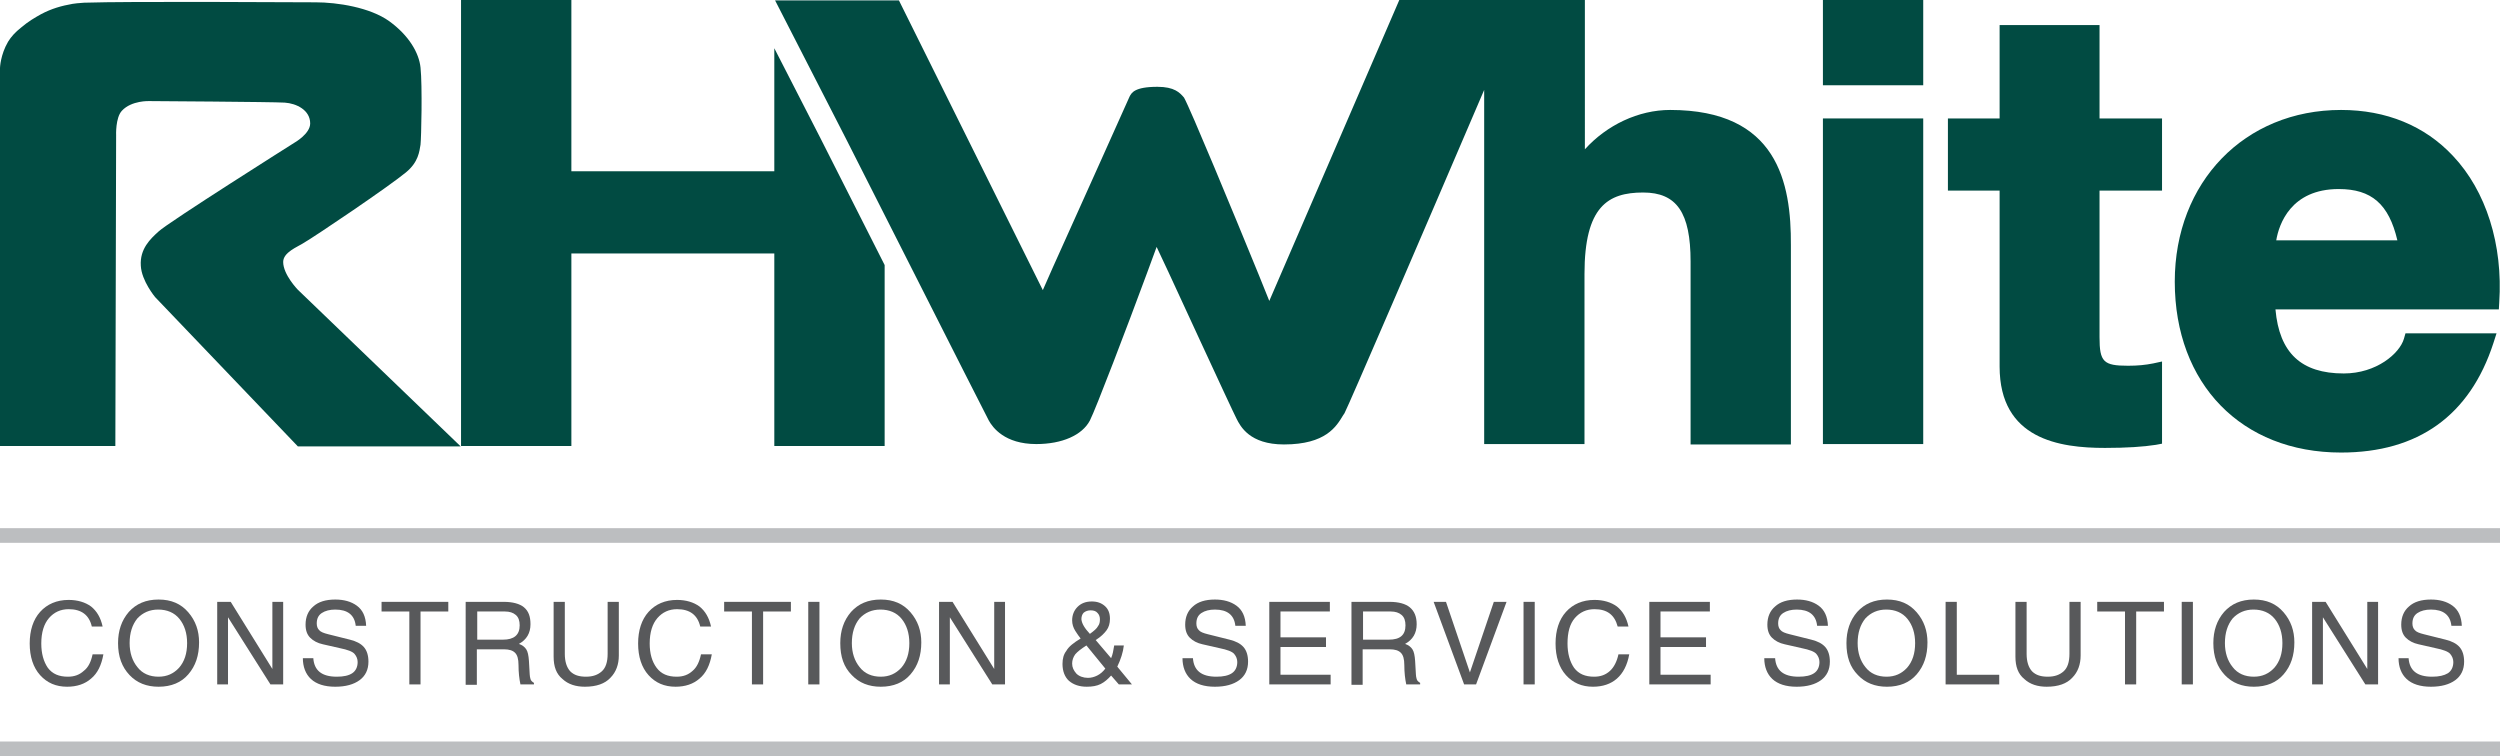
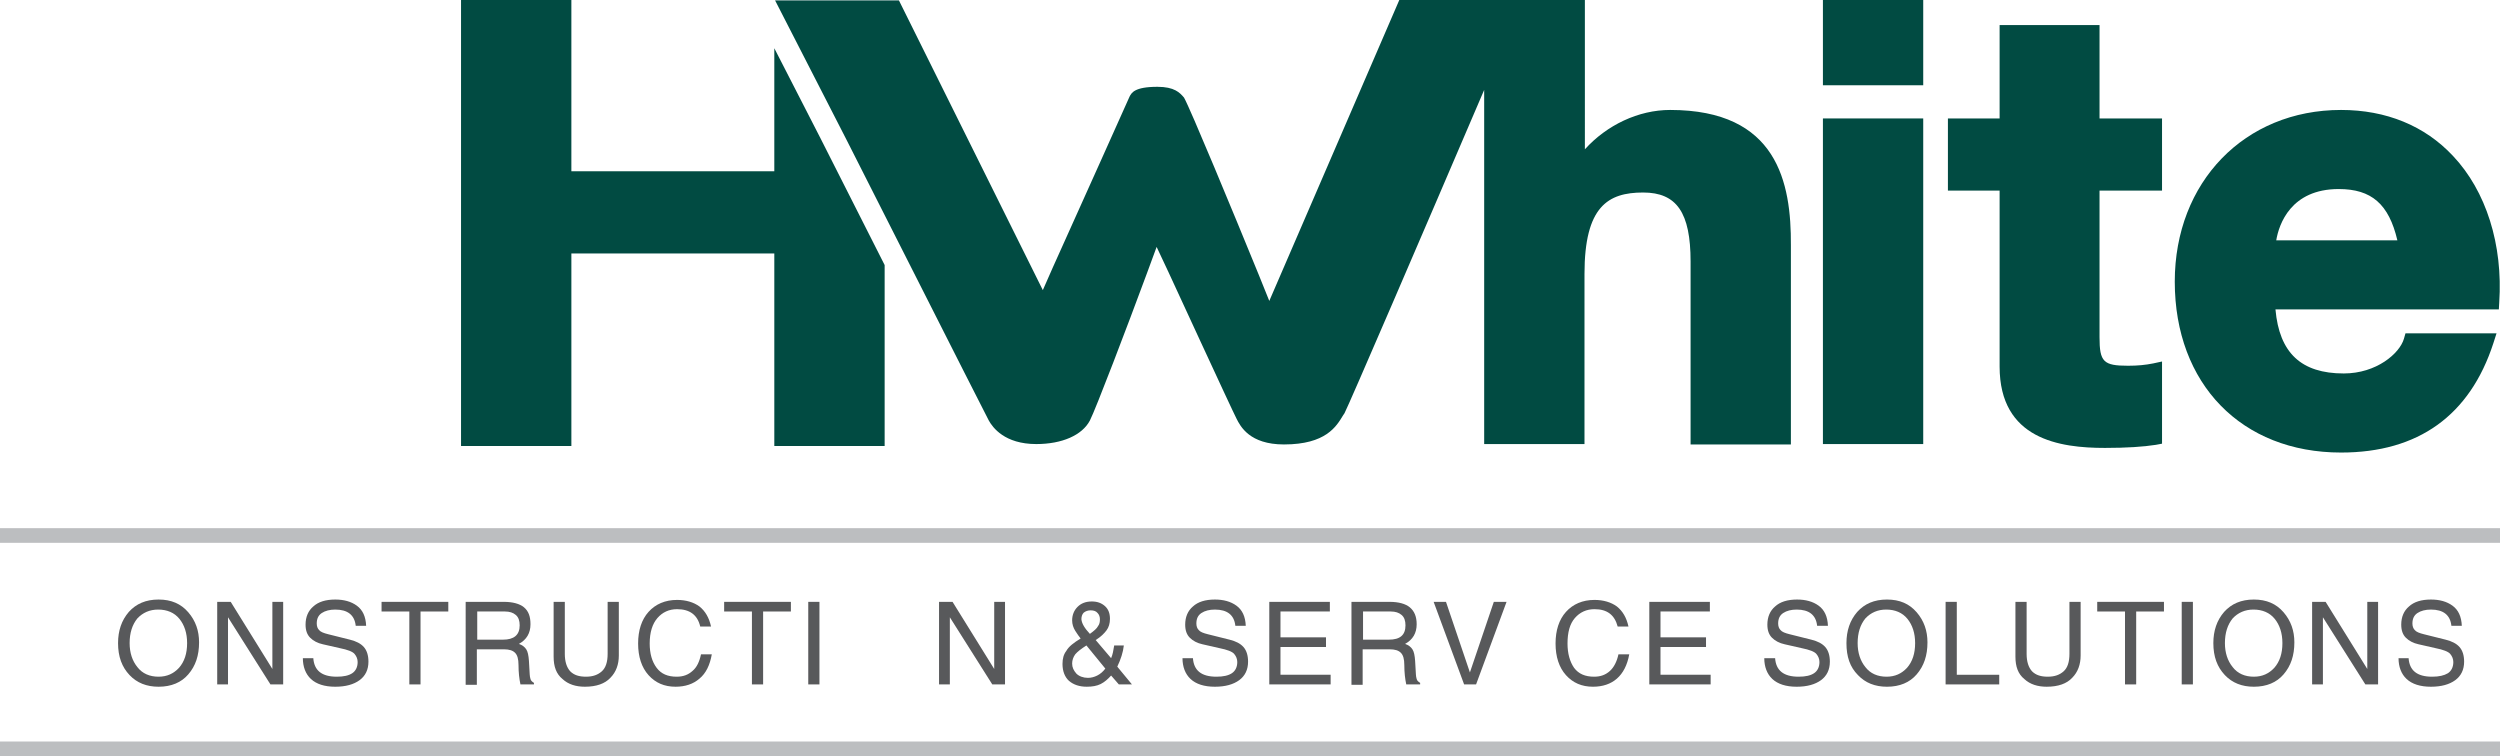
<svg xmlns="http://www.w3.org/2000/svg" version="1.1" id="Layer_1" x="0px" y="0px" viewBox="0 0 648 196" style="enable-background:new 0 0 648 196;" xml:space="preserve">
  <style type="text/css">
	.st0{fill:#BCBEC0;}
	.st1{fill:#58595B;}
	.st2{fill:#014B42;}
</style>
  <g>
    <rect y="136.9" class="st0" width="648" height="3.8" />
    <rect y="192.2" class="st0" width="648" height="3.8" />
    <g>
-       <path class="st1" d="M24,169.6h2.8c-0.5,2.8-1.5,4.9-3.2,6.3c-1.6,1.4-3.7,2.1-6.2,2.1c-2.9,0-5.2-1-7-3c-1.8-2-2.7-4.8-2.7-8.2    c0-3.4,0.9-6.2,2.7-8.2c1.8-2,4.3-3.1,7.4-3.1c2.3,0,4.3,0.6,5.8,1.7c1.5,1.2,2.5,2.9,3,5.2h-2.8c-0.7-3-2.7-4.5-6-4.5    c-2.1,0-3.8,0.8-5.1,2.3c-1.3,1.5-2,3.7-2,6.6c0,2.6,0.6,4.7,1.7,6.3c1.2,1.6,2.9,2.3,5.2,2.3c1.7,0,3-0.5,4.1-1.5    C22.9,173,23.6,171.5,24,169.6z" />
      <path class="st1" d="M30.6,166.7c0-3.2,0.9-5.9,2.8-8.1c1.9-2.1,4.4-3.2,7.7-3.2c3.3,0,5.8,1.1,7.7,3.3c1.9,2.2,2.8,4.8,2.8,7.8    c0,3.4-0.9,6.1-2.8,8.3c-1.8,2.1-4.4,3.2-7.7,3.2c-3.1,0-5.6-1-7.5-3C31.6,172.9,30.6,170.2,30.6,166.7z M33.6,166.7    c0,2.5,0.7,4.6,2,6.2c1.3,1.7,3.2,2.5,5.5,2.5c2.2,0,3.9-0.8,5.3-2.3c1.4-1.6,2.1-3.7,2.1-6.4c0-2.6-0.7-4.7-2-6.3    c-1.3-1.6-3.2-2.4-5.5-2.4c-2.2,0-4,0.8-5.4,2.3C34.3,161.9,33.6,164,33.6,166.7z" />
      <path class="st1" d="M56.4,156h3.4l10.8,17.4V156h2.8v21.4h-3.3l-11-17.4v17.4h-2.8V156z" />
      <path class="st1" d="M81.2,170.5c0.2,3.3,2.2,4.9,6.1,4.9c1.8,0,3.1-0.3,4-0.9c0.9-0.6,1.4-1.6,1.4-2.9c0-0.8-0.3-1.5-0.8-2.1    c-0.5-0.6-1.8-1.1-3.8-1.5l-4.4-1c-1.4-0.3-2.5-0.9-3.3-1.7c-0.8-0.8-1.2-1.9-1.2-3.4c0-2,0.7-3.6,2-4.7c1.3-1.2,3.2-1.8,5.7-1.8    c2.2,0,4.1,0.5,5.6,1.6c1.5,1.1,2.3,2.8,2.4,5.2h-2.7c-0.3-2.8-2.1-4.2-5.3-4.2c-1.4,0-2.6,0.3-3.5,0.9c-0.9,0.6-1.3,1.5-1.3,2.7    c0,0.7,0.2,1.3,0.6,1.7c0.4,0.5,1.2,0.8,2.4,1.1l5.6,1.4c1.6,0.4,2.8,1,3.6,1.9c0.8,0.9,1.2,2.2,1.2,3.8c0,2.1-0.8,3.7-2.3,4.8    c-1.5,1.1-3.6,1.7-6.3,1.7c-2.8,0-4.9-0.7-6.3-2c-1.4-1.3-2.1-3.2-2.1-5.4H81.2z" />
      <path class="st1" d="M98.9,156h17.3v2.5h-7.2v18.9h-2.9v-18.9h-7.2V156z" />
      <path class="st1" d="M138.5,177.4h-3.6c-0.3-1.4-0.5-3.1-0.5-5c0-1.6-0.3-2.6-0.9-3.2c-0.6-0.6-1.5-0.9-2.9-0.9h-7v9.2h-2.9V156    h9.9c2.3,0,4.1,0.5,5.2,1.4c1.2,1,1.7,2.4,1.7,4.4c0,2.3-1,4-3,5.1c0.9,0.3,1.5,0.8,1.9,1.4c0.4,0.6,0.6,1.6,0.7,3l0.2,3.5    c0,0.4,0.1,0.8,0.2,1.2c0.1,0.4,0.4,0.7,0.9,1V177.4z M134.7,162.1c0-1.2-0.3-2.1-1-2.7c-0.7-0.6-1.6-0.9-2.8-0.9h-7.2v7.3h6.7    C133.2,165.8,134.7,164.6,134.7,162.1z" />
      <path class="st1" d="M143.5,156h2.9v13.5c0,2,0.5,3.5,1.4,4.5c1,1,2.3,1.4,4.1,1.4c1.8,0,3.1-0.5,4.1-1.4c1-0.9,1.5-2.4,1.5-4.5    V156h2.9v13.9c0,2.3-0.7,4.3-2.2,5.8c-1.4,1.5-3.6,2.3-6.6,2.3c-2.3,0-4.3-0.6-5.8-2c-1.6-1.3-2.3-3.2-2.3-5.8V156z" />
      <path class="st1" d="M181.7,169.6h2.8c-0.5,2.8-1.5,4.9-3.2,6.3c-1.6,1.4-3.7,2.1-6.2,2.1c-2.9,0-5.2-1-7-3    c-1.8-2-2.7-4.8-2.7-8.2c0-3.4,0.9-6.2,2.7-8.2c1.8-2,4.3-3.1,7.4-3.1c2.3,0,4.3,0.6,5.8,1.7c1.5,1.2,2.5,2.9,3,5.2h-2.8    c-0.7-3-2.7-4.5-6-4.5c-2.1,0-3.8,0.8-5.1,2.3c-1.3,1.5-2,3.7-2,6.6c0,2.6,0.6,4.7,1.8,6.3c1.2,1.6,2.9,2.3,5.2,2.3    c1.7,0,3-0.5,4.1-1.5C180.6,173,181.3,171.5,181.7,169.6z" />
      <path class="st1" d="M187.6,156H205v2.5h-7.2v18.9h-2.9v-18.9h-7.2V156z" />
      <path class="st1" d="M209.5,156h2.9v21.4h-2.9V156z" />
-       <path class="st1" d="M217.8,166.7c0-3.2,0.9-5.9,2.8-8.1c1.9-2.1,4.4-3.2,7.7-3.2c3.3,0,5.8,1.1,7.7,3.3c1.9,2.2,2.8,4.8,2.8,7.8    c0,3.4-0.9,6.1-2.8,8.3c-1.8,2.1-4.4,3.2-7.7,3.2c-3.1,0-5.6-1-7.5-3C218.7,172.9,217.8,170.2,217.8,166.7z M220.8,166.7    c0,2.5,0.7,4.6,2,6.2c1.3,1.7,3.2,2.5,5.5,2.5c2.2,0,3.9-0.8,5.3-2.3c1.4-1.6,2.1-3.7,2.1-6.4c0-2.6-0.7-4.7-2-6.3    c-1.3-1.6-3.2-2.4-5.5-2.4c-2.2,0-4,0.8-5.4,2.3C221.5,161.9,220.8,164,220.8,166.7z" />
      <path class="st1" d="M243.5,156h3.4l10.8,17.4V156h2.8v21.4h-3.3l-11-17.4v17.4h-2.8V156z" />
      <path class="st1" d="M280.1,165.5c-0.4-0.5-0.9-1.2-1.4-2c-0.5-0.8-0.8-1.7-0.8-2.7c0-1.4,0.5-2.6,1.4-3.5    c0.9-0.9,2.1-1.4,3.7-1.4c1.4,0,2.5,0.4,3.4,1.2c0.9,0.8,1.3,1.9,1.3,3.3c0,1.2-0.3,2.2-0.9,3c-0.6,0.8-1.5,1.7-2.8,2.5l4,4.7    c0.4-0.9,0.6-2,0.8-3.3h2.5c-0.2,1.8-0.8,3.6-1.7,5.5l3.8,4.6h-3.4l-2-2.3c-0.8,0.9-1.7,1.7-2.7,2.2c-1,0.5-2.2,0.7-3.6,0.7    c-1.9,0-3.4-0.5-4.6-1.5c-1.1-1-1.7-2.5-1.7-4.4c0-1.4,0.3-2.5,1-3.4C277,167.6,278.3,166.6,280.1,165.5z M281.6,167.3    c-1.4,0.9-2.3,1.6-2.9,2.3c-0.5,0.7-0.8,1.5-0.8,2.4c0,1,0.4,1.8,1.1,2.6c0.7,0.7,1.8,1.1,3,1.1c0.8,0,1.6-0.2,2.4-0.6    c0.8-0.4,1.5-1,2.1-1.8L281.6,167.3z M282.5,164.3c1.1-0.8,1.8-1.4,2.1-2c0.4-0.5,0.5-1.1,0.5-1.8c0-0.6-0.2-1.2-0.6-1.6    c-0.4-0.5-1-0.7-1.8-0.7c-0.7,0-1.3,0.2-1.8,0.6c-0.4,0.4-0.6,1-0.6,1.7C280.4,161.6,281.1,162.8,282.5,164.3z" />
      <path class="st1" d="M309.2,170.5c0.2,3.3,2.2,4.9,6.1,4.9c1.8,0,3.1-0.3,4-0.9c0.9-0.6,1.4-1.6,1.4-2.9c0-0.8-0.3-1.5-0.8-2.1    c-0.5-0.6-1.8-1.1-3.8-1.5l-4.4-1c-1.4-0.3-2.5-0.9-3.3-1.7c-0.8-0.8-1.2-1.9-1.2-3.4c0-2,0.7-3.6,2-4.7c1.3-1.2,3.2-1.8,5.7-1.8    c2.2,0,4.1,0.5,5.6,1.6c1.5,1.1,2.3,2.8,2.4,5.2h-2.7c-0.3-2.8-2.1-4.2-5.3-4.2c-1.4,0-2.6,0.3-3.5,0.9c-0.9,0.6-1.3,1.5-1.3,2.7    c0,0.7,0.2,1.3,0.6,1.7c0.4,0.5,1.2,0.8,2.4,1.1l5.6,1.4c1.6,0.4,2.8,1,3.6,1.9c0.8,0.9,1.2,2.2,1.2,3.8c0,2.1-0.8,3.7-2.3,4.8    c-1.5,1.1-3.6,1.7-6.3,1.7c-2.8,0-4.9-0.7-6.3-2c-1.4-1.3-2.1-3.2-2.1-5.4H309.2z" />
      <path class="st1" d="M329,177.4V156h15.7v2.5h-12.8v6.7h11.8v2.5h-11.8v7.2h13v2.5H329z" />
      <path class="st1" d="M368.1,177.4h-3.6c-0.3-1.4-0.5-3.1-0.5-5c0-1.6-0.3-2.6-0.9-3.2c-0.6-0.6-1.5-0.9-2.9-0.9h-7v9.2h-2.9V156    h9.9c2.3,0,4.1,0.5,5.2,1.4c1.2,1,1.8,2.4,1.8,4.4c0,2.3-1,4-3,5.1c0.9,0.3,1.5,0.8,1.9,1.4c0.4,0.6,0.6,1.6,0.7,3l0.2,3.5    c0,0.4,0.1,0.8,0.2,1.2c0.1,0.4,0.4,0.7,0.9,1V177.4z M364.3,162.1c0-1.2-0.3-2.1-1-2.7c-0.7-0.6-1.6-0.9-2.8-0.9h-7.2v7.3h6.7    C362.9,165.8,364.3,164.6,364.3,162.1z" />
      <path class="st1" d="M381,174.3l6.2-18.3h3.3l-7.9,21.4h-3.1l-7.9-21.4h3.2L381,174.3z" />
-       <path class="st1" d="M394.9,156h2.9v21.4h-2.9V156z" />
      <path class="st1" d="M419.5,169.6h2.8c-0.5,2.8-1.6,4.9-3.2,6.3c-1.6,1.4-3.7,2.1-6.2,2.1c-2.9,0-5.2-1-7-3    c-1.8-2-2.7-4.8-2.7-8.2c0-3.4,0.9-6.2,2.7-8.2c1.8-2,4.3-3.1,7.4-3.1c2.3,0,4.3,0.6,5.8,1.7c1.5,1.2,2.5,2.9,3,5.2h-2.8    c-0.8-3-2.7-4.5-6-4.5c-2.1,0-3.8,0.8-5.1,2.3c-1.3,1.5-1.9,3.7-1.9,6.6c0,2.6,0.6,4.7,1.7,6.3c1.2,1.6,2.9,2.3,5.2,2.3    c1.7,0,3-0.5,4.1-1.5C418.3,173,419.1,171.5,419.5,169.6z" />
      <path class="st1" d="M427.5,177.4V156h15.7v2.5h-12.8v6.7h11.8v2.5h-11.8v7.2h13v2.5H427.5z" />
      <path class="st1" d="M460.1,170.5c0.2,3.3,2.2,4.9,6.1,4.9c1.8,0,3.1-0.3,4-0.9c0.9-0.6,1.4-1.6,1.4-2.9c0-0.8-0.3-1.5-0.8-2.1    c-0.5-0.6-1.8-1.1-3.8-1.5l-4.4-1c-1.4-0.3-2.5-0.9-3.3-1.7c-0.8-0.8-1.2-1.9-1.2-3.4c0-2,0.7-3.6,2-4.7c1.3-1.2,3.2-1.8,5.7-1.8    c2.2,0,4.1,0.5,5.6,1.6c1.5,1.1,2.3,2.8,2.4,5.2H471c-0.3-2.8-2.1-4.2-5.3-4.2c-1.4,0-2.6,0.3-3.5,0.9c-0.9,0.6-1.3,1.5-1.3,2.7    c0,0.7,0.2,1.3,0.6,1.7c0.4,0.5,1.2,0.8,2.4,1.1l5.6,1.4c1.6,0.4,2.8,1,3.6,1.9c0.8,0.9,1.2,2.2,1.2,3.8c0,2.1-0.8,3.7-2.3,4.8    c-1.5,1.1-3.6,1.7-6.3,1.7c-2.8,0-4.9-0.7-6.3-2c-1.4-1.3-2.1-3.2-2.1-5.4H460.1z" />
      <path class="st1" d="M478.6,166.7c0-3.2,0.9-5.9,2.8-8.1c1.9-2.1,4.4-3.2,7.7-3.2c3.3,0,5.8,1.1,7.7,3.3c1.9,2.2,2.8,4.8,2.8,7.8    c0,3.4-0.9,6.1-2.8,8.3c-1.8,2.1-4.4,3.2-7.7,3.2c-3.1,0-5.6-1-7.5-3C479.5,172.9,478.6,170.2,478.6,166.7z M481.5,166.7    c0,2.5,0.7,4.6,2,6.2c1.3,1.7,3.2,2.5,5.5,2.5c2.2,0,3.9-0.8,5.3-2.3c1.4-1.6,2.1-3.7,2.1-6.4c0-2.6-0.7-4.7-2-6.3    c-1.3-1.6-3.2-2.4-5.5-2.4c-2.2,0-4,0.8-5.4,2.3C482.2,161.9,481.5,164,481.5,166.7z" />
      <path class="st1" d="M504.3,156h2.9v18.9h11v2.5h-13.9V156z" />
      <path class="st1" d="M522.4,156h2.9v13.5c0,2,0.5,3.5,1.4,4.5c1,1,2.3,1.4,4.1,1.4c1.8,0,3.1-0.5,4.1-1.4c1-0.9,1.5-2.4,1.5-4.5    V156h2.9v13.9c0,2.3-0.7,4.3-2.2,5.8c-1.4,1.5-3.6,2.3-6.6,2.3c-2.3,0-4.3-0.6-5.8-2c-1.6-1.3-2.3-3.2-2.3-5.8V156z" />
      <path class="st1" d="M543.6,156h17.3v2.5h-7.2v18.9h-2.9v-18.9h-7.2V156z" />
      <path class="st1" d="M565.5,156h2.9v21.4h-2.9V156z" />
      <path class="st1" d="M573.7,166.7c0-3.2,0.9-5.9,2.8-8.1c1.9-2.1,4.4-3.2,7.7-3.2c3.3,0,5.8,1.1,7.7,3.3c1.9,2.2,2.8,4.8,2.8,7.8    c0,3.4-0.9,6.1-2.8,8.3c-1.8,2.1-4.4,3.2-7.7,3.2c-3.1,0-5.6-1-7.5-3C574.7,172.9,573.7,170.2,573.7,166.7z M576.7,166.7    c0,2.5,0.7,4.6,2,6.2c1.3,1.7,3.2,2.5,5.5,2.5c2.2,0,3.9-0.8,5.3-2.3c1.4-1.6,2.1-3.7,2.1-6.4c0-2.6-0.7-4.7-2-6.3    c-1.3-1.6-3.2-2.4-5.5-2.4c-2.2,0-4,0.8-5.4,2.3C577.4,161.9,576.7,164,576.7,166.7z" />
      <path class="st1" d="M599.4,156h3.4l10.8,17.4V156h2.8v21.4h-3.3l-11-17.4v17.4h-2.8V156z" />
      <path class="st1" d="M624.3,170.5c0.2,3.3,2.2,4.9,6.1,4.9c1.8,0,3.1-0.3,4.1-0.9c0.9-0.6,1.4-1.6,1.4-2.9c0-0.8-0.3-1.5-0.8-2.1    c-0.5-0.6-1.8-1.1-3.8-1.5l-4.4-1c-1.4-0.3-2.5-0.9-3.3-1.7c-0.8-0.8-1.2-1.9-1.2-3.4c0-2,0.7-3.6,2-4.7c1.3-1.2,3.2-1.8,5.7-1.8    c2.2,0,4.1,0.5,5.6,1.6c1.5,1.1,2.3,2.8,2.4,5.2h-2.7c-0.3-2.8-2.1-4.2-5.3-4.2c-1.4,0-2.6,0.3-3.5,0.9c-0.9,0.6-1.3,1.5-1.3,2.7    c0,0.7,0.2,1.3,0.6,1.7c0.4,0.5,1.2,0.8,2.4,1.1l5.6,1.4c1.6,0.4,2.8,1,3.6,1.9c0.8,0.9,1.2,2.2,1.2,3.8c0,2.1-0.8,3.7-2.3,4.8    c-1.5,1.1-3.6,1.7-6.3,1.7c-2.8,0-4.9-0.7-6.3-2c-1.4-1.3-2.1-3.2-2.1-5.4H624.3z" />
    </g>
    <rect x="472.5" y="30.7" class="st2" width="26" height="84.4" />
    <rect x="472.5" class="st2" width="26" height="22.1" />
    <path class="st2" d="M544.3,6.5h-26v24.2h-13.4v18.7h13.4V95c0,18.9,15.6,21.1,27.3,21.1c5.7,0,10-0.3,13.2-0.8l1.6-0.3V93.7   l-2.3,0.5c-2,0.4-4,0.6-6.5,0.6c-6.4,0-7.4-1-7.4-7.4v-38h16.2V30.7h-16.2V6.5z" />
    <path class="st2" d="M635.8,40.4c-7.3-7.8-17.3-11.9-29-11.9c-25,0-43.1,18.7-43.1,44.5c0,26.5,17.3,44.3,43.1,44.3   c20,0,33.4-9.6,39.5-28.4l0.8-2.5h-23.6l-0.4,1.4c-1.1,3.8-7.1,9-15.6,9c-11,0-16.7-5.3-17.7-16.6h57.9l0.1-1.8   C648.8,63.4,644.4,49.5,635.8,40.4z M606.2,49c8.5,0,13,3.9,15.2,13.3H590C590.7,58.1,593.8,49,606.2,49z" />
    <path class="st2" d="M432.9,28.5c-8.2,0-16.4,3.9-22.1,10.2V0h-16h-10h-22.1l-33.7,78l-2.7-6.7c-6.7-16.4-17.8-43.2-19.4-46   c-1.1-1.3-2.5-2.8-6.9-2.8c-6,0-6.7,1.6-7.2,2.5c-0.5,1.1-13.2,29.5-19.9,44.3l-2.6,5.9L233,0.1l-32.1,0l18.4,35.9   c0.4,0.7,35.4,70,37,73c1,1.8,4.1,6.1,12.3,6.1c6.7,0,11.9-2.3,13.9-6.1c1.5-2.9,9.7-24.4,14.8-38.2l2.5-6.8l3.1,6.6   c0.2,0.4,16.3,35.4,17.6,37.9c1,2,3.4,6.7,12.3,6.7c10.9,0,13.6-4.7,15.3-7.5l0.4-0.6c1.2-2.3,19.5-44.8,36.2-83.8v91.8h26V71   c0-17.5,6.1-21.1,15.2-21.1c8.7,0,12.3,5.2,12.3,17.9v47.4h26V63.6C464.3,47.3,460.7,28.5,432.9,28.5z" />
-     <path class="st2" d="M0,115.6V17.6c0,0,0.1-3.4,2.1-6.8C2.9,9.5,4,8.3,5.4,7.2C7.4,5.5,9,4.6,10.6,3.7C13.4,2.2,16,1.5,18.8,1   c0.4-0.1,1.7-0.2,3-0.3c11.9-0.4,55-0.1,60-0.1c5.6,0,14.1,1.3,19.1,4.9c5.1,3.7,7.7,8.2,8.1,12c0.5,4.8,0.2,18.2,0,20   c-0.3,1.7-0.5,4.5-3.8,7.2c-4.5,3.7-23.1,16.3-26.7,18.4c-1.4,0.9-5.1,2.3-5.1,4.8c0,3.3,3.8,7.2,3.8,7.2l42.2,40.6l-42.2,0   l-37-38.7c0,0-3.5-4.2-3.7-8.1c-0.3-4.4,2.5-7,4.6-8.9C43.5,57.7,76.3,37,76.3,37s4.1-2.3,4.1-5c0-3.5-3.6-5.2-6.6-5.4   c-3.1-0.2-35.1-0.4-35.1-0.4s-4.6-0.2-7.1,2.5c-1.7,1.8-1.5,6.4-1.5,6.4l-0.2,80.5H0z" />
    <g>
      <path class="st2" d="M212.7,35.9l-12-23.4v31.9h-52.6V0h-28.6v115.6h28.6V65.7h52.6v49.9h28.6V68.7    C220.8,51.9,212.9,36.3,212.7,35.9z" />
    </g>
  </g>
</svg>